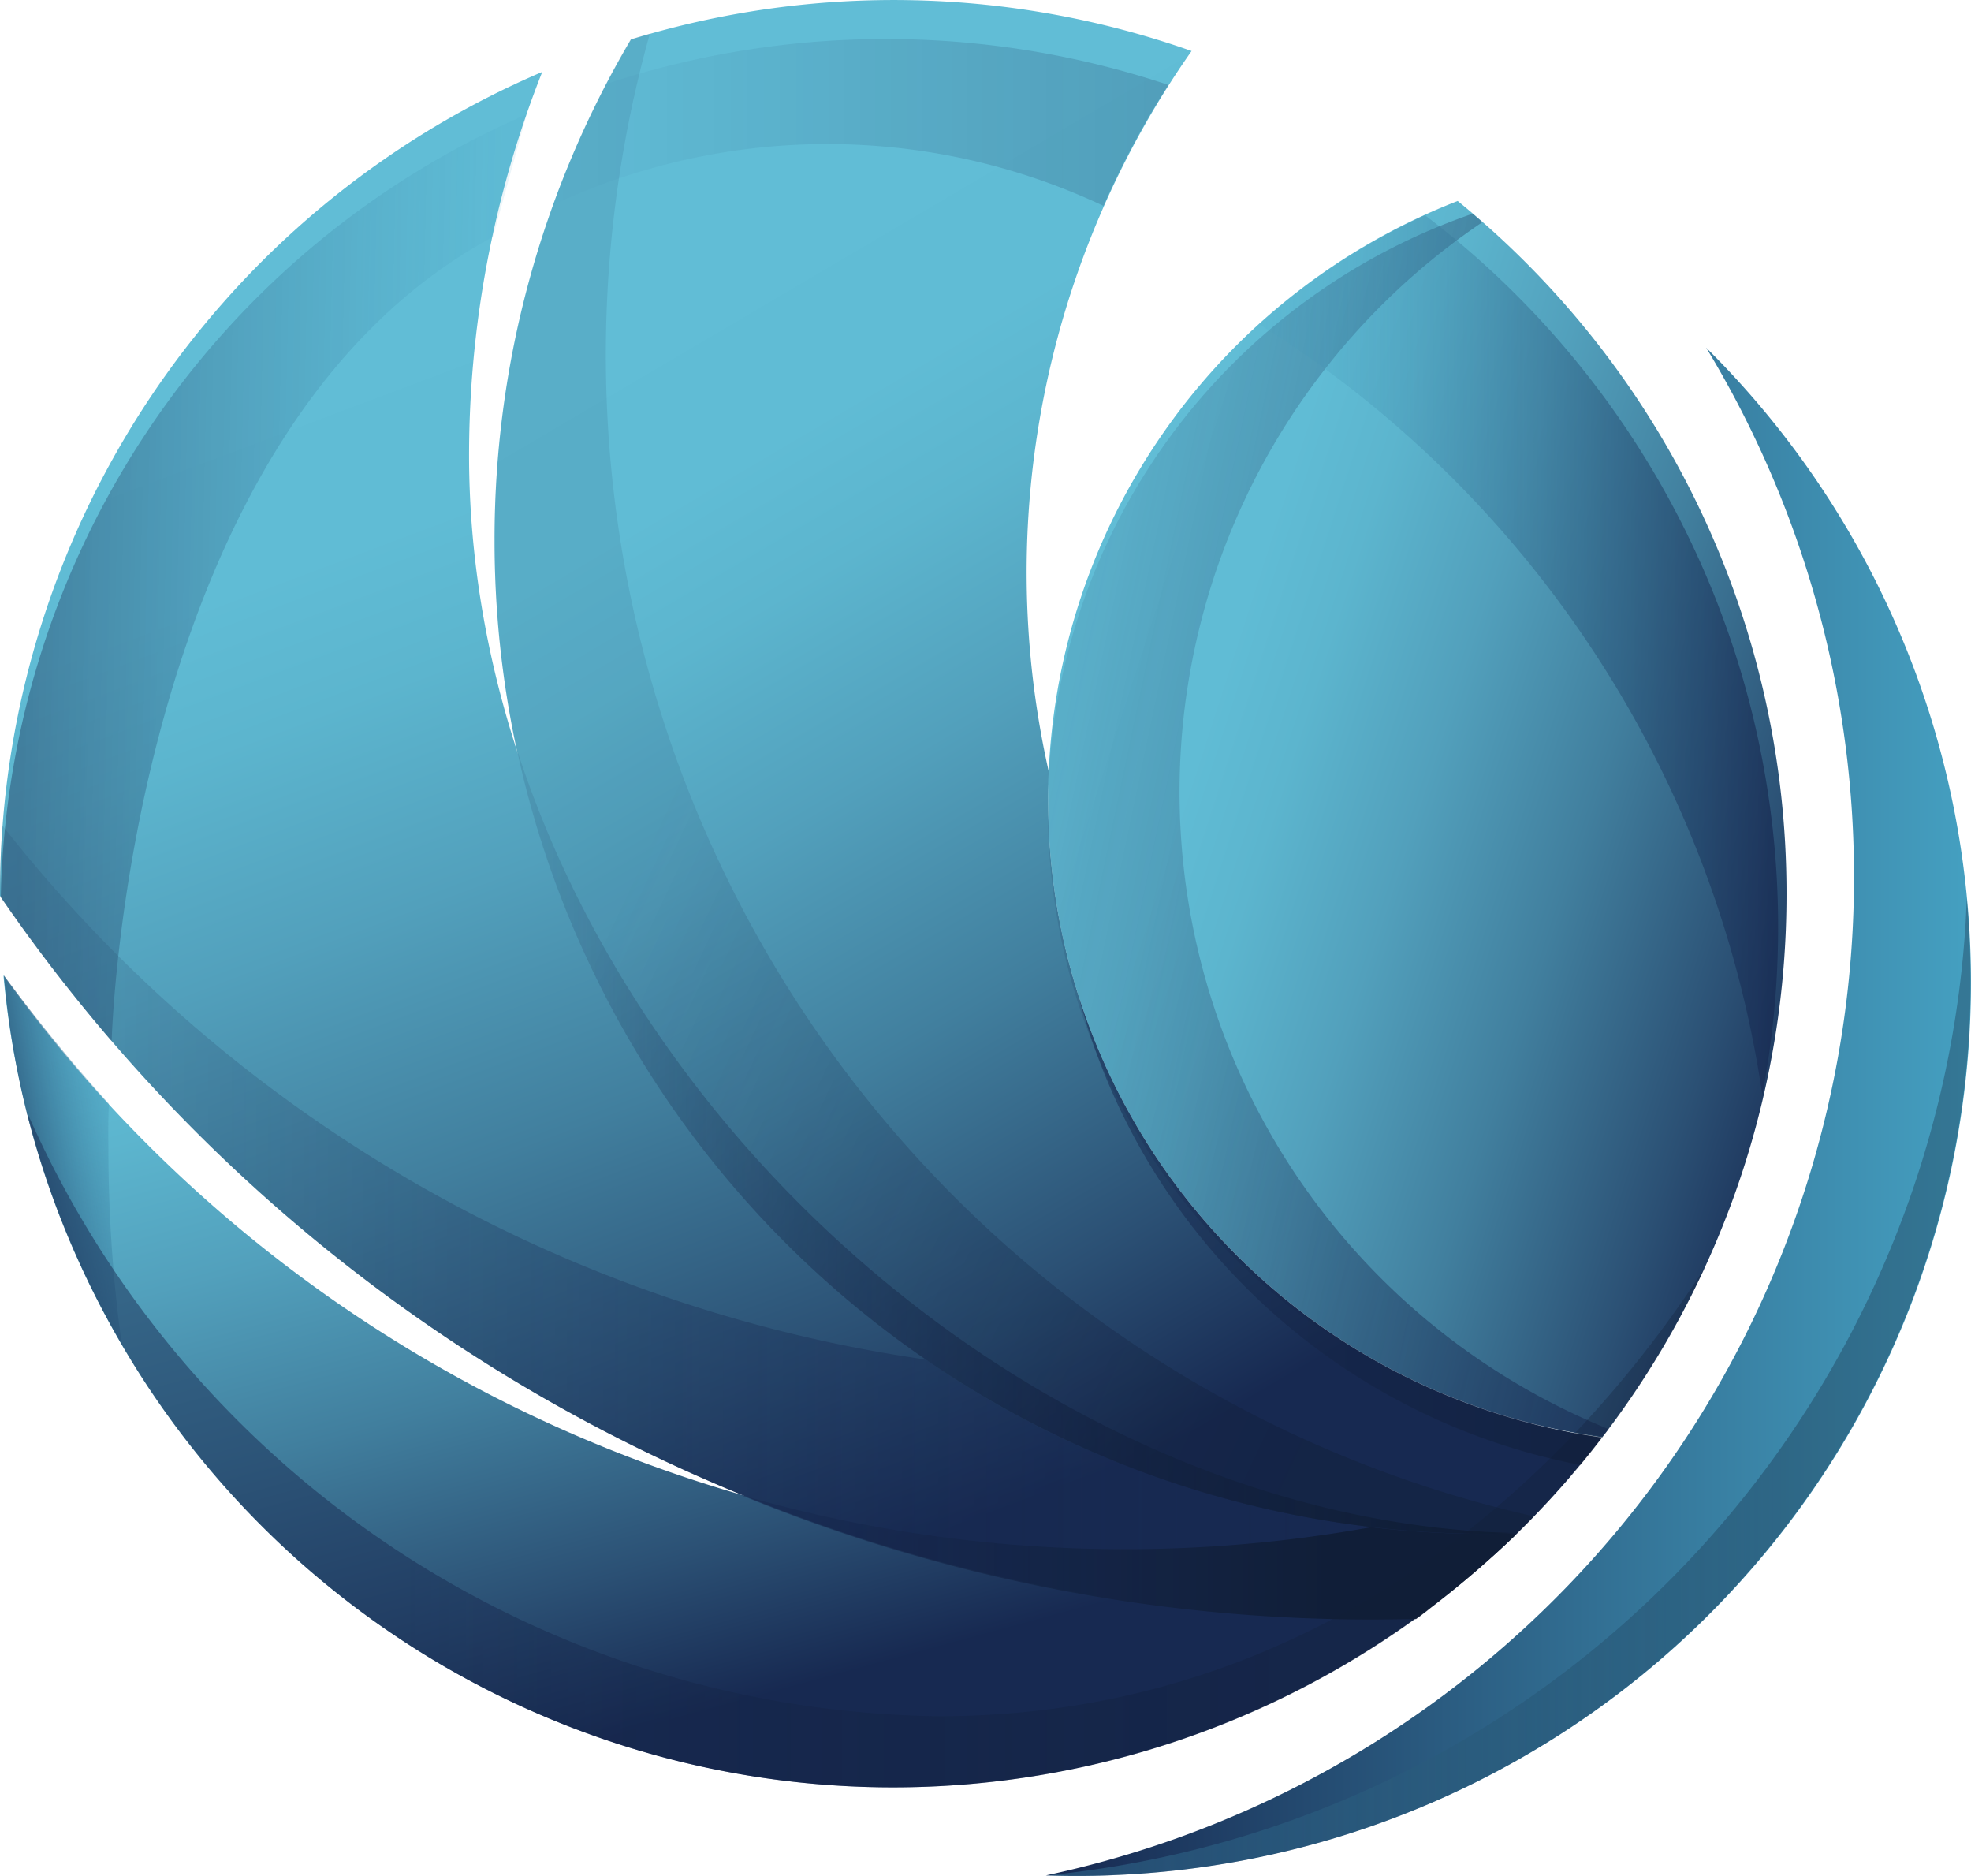
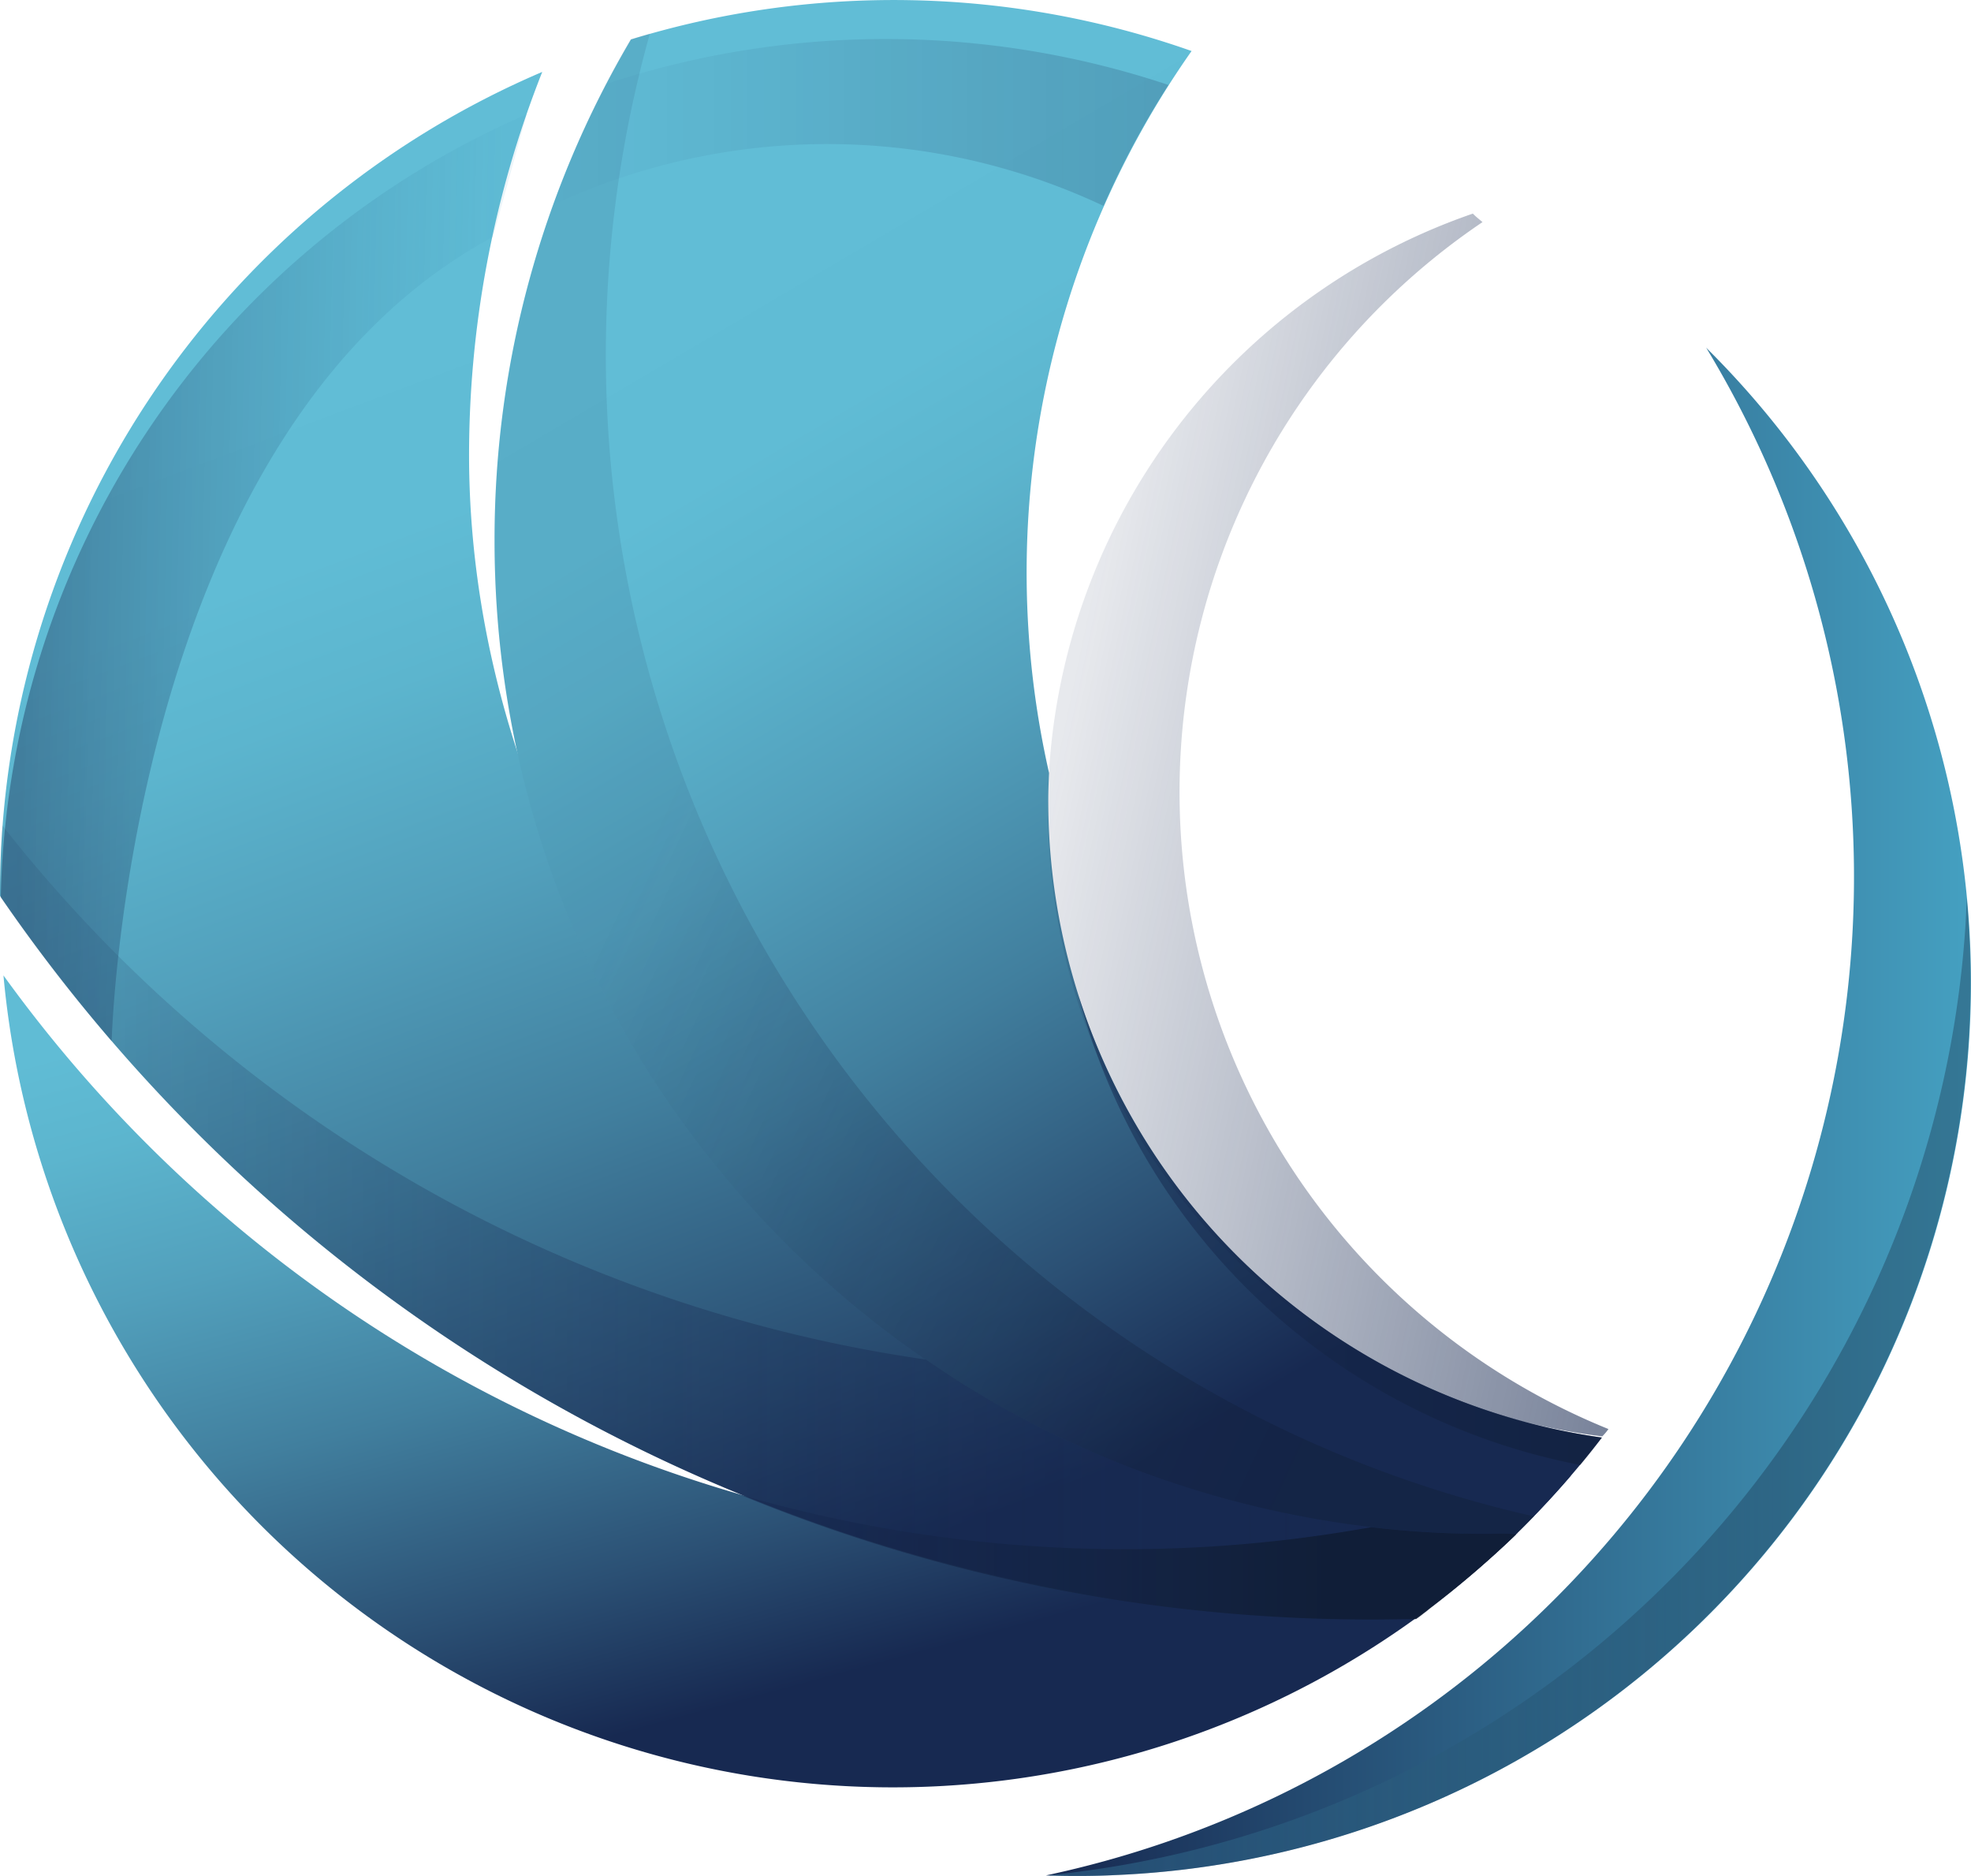
<svg xmlns="http://www.w3.org/2000/svg" xmlns:xlink="http://www.w3.org/1999/xlink" width="29.635" height="28.201" viewBox="0 0 29.635 28.201">
  <defs>
    <linearGradient id="a" x1="0.136" y1="-0.198" x2="0.696" y2="0.862" gradientUnits="objectBoundingBox">
      <stop offset="0" stop-color="#61bdd6" />
      <stop offset="0.175" stop-color="#60bcd5" />
      <stop offset="0.272" stop-color="#5cb5ce" />
      <stop offset="0.417" stop-color="#52a0bc" />
      <stop offset="0.593" stop-color="#417f9e" />
      <stop offset="0.79" stop-color="#2b5074" />
      <stop offset="0.938" stop-color="#172951" />
    </linearGradient>
    <linearGradient id="b" x1="0.273" y1="0.117" x2="0.599" y2="1.01" xlink:href="#a" />
    <linearGradient id="c" x1="0.253" y1="0.098" x2="0.638" y2="1.002" xlink:href="#a" />
    <linearGradient id="d" x1="0.073" y1="0.248" x2="1.11" y2="0.806" xlink:href="#a" />
    <linearGradient id="e" x1="0.111" y1="0.225" x2="1.395" y2="0.814" gradientUnits="objectBoundingBox">
      <stop offset="0.003" stop-color="#172951" stop-opacity="0.102" />
      <stop offset="1" stop-color="#172951" stop-opacity="0.702" />
    </linearGradient>
    <linearGradient id="f" y1="0.5" x2="1" y2="0.5" gradientUnits="objectBoundingBox">
      <stop offset="0" stop-color="#172951" stop-opacity="0.102" />
      <stop offset="1" stop-color="#172951" stop-opacity="0.6" />
    </linearGradient>
    <linearGradient id="g" x1="0.18" y1="0.379" x2="0.868" y2="0.856" gradientUnits="objectBoundingBox">
      <stop offset="0.073" stop-color="#172951" stop-opacity="0.102" />
      <stop offset="0.521" stop-color="#142446" stop-opacity="0.247" />
      <stop offset="0.993" stop-color="#0f1d35" stop-opacity="0.4" />
    </linearGradient>
    <linearGradient id="h" x1="0.937" y1="0.513" x2="0.045" y2="0.478" gradientUnits="objectBoundingBox">
      <stop offset="0" stop-color="#45a0c1" stop-opacity="0.102" />
      <stop offset="0.993" stop-color="#172951" stop-opacity="0.4" />
    </linearGradient>
    <linearGradient id="i" x1="1.051" y1="0.194" x2="-0.053" y2="0.806" gradientUnits="objectBoundingBox">
      <stop offset="0" stop-color="#45a0c1" stop-opacity="0.102" />
      <stop offset="0.993" stop-color="#172951" />
    </linearGradient>
    <linearGradient id="j" x1="0.001" y1="0.5" x2="1" y2="0.5" gradientUnits="objectBoundingBox">
      <stop offset="0" stop-color="#45a0c1" stop-opacity="0.102" />
      <stop offset="0.993" stop-color="#172951" stop-opacity="0.702" />
    </linearGradient>
    <linearGradient id="k" y1="0.502" x2="1" y2="0.502" gradientUnits="objectBoundingBox">
      <stop offset="0" stop-color="#45a0c1" stop-opacity="0.051" />
      <stop offset="0.031" stop-color="#4196b8" stop-opacity="0.055" />
      <stop offset="0.148" stop-color="#347598" stop-opacity="0.071" />
      <stop offset="0.274" stop-color="#2a597e" stop-opacity="0.09" />
      <stop offset="0.41" stop-color="#21446a" stop-opacity="0.11" />
      <stop offset="0.56" stop-color="#1b355c" stop-opacity="0.133" />
      <stop offset="0.736" stop-color="#182c54" stop-opacity="0.161" />
      <stop offset="1" stop-color="#172951" stop-opacity="0.2" />
    </linearGradient>
    <linearGradient id="l" y1="0.5" x2="1" y2="0.5" gradientUnits="objectBoundingBox">
      <stop offset="0" stop-color="#172951" stop-opacity="0.102" />
      <stop offset="0.993" stop-color="#0f1d35" />
    </linearGradient>
    <linearGradient id="m" y1="0.498" x2="0.764" y2="0.498" gradientUnits="objectBoundingBox">
      <stop offset="0" stop-color="#172951" stop-opacity="0.502" />
      <stop offset="1" stop-color="#0f1d35" stop-opacity="0.902" />
    </linearGradient>
    <linearGradient id="n" y1="0.5" x2="1" y2="0.5" gradientUnits="objectBoundingBox">
      <stop offset="0" stop-color="#172951" stop-opacity="0.502" />
      <stop offset="1" stop-color="#0f1d35" stop-opacity="0.502" />
    </linearGradient>
    <linearGradient id="o" x1="0.224" y1="0.5" x2="0.747" y2="0.5" gradientUnits="objectBoundingBox">
      <stop offset="0" stop-color="#172951" stop-opacity="0.502" />
      <stop offset="1" stop-color="#0f1d35" stop-opacity="0.302" />
    </linearGradient>
    <linearGradient id="p" y1="0.5" x2="1" y2="0.5" gradientUnits="objectBoundingBox">
      <stop offset="0.007" stop-color="#172951" />
      <stop offset="1" stop-color="#45a0c1" />
    </linearGradient>
    <linearGradient id="q" y1="0.5" x2="1" y2="0.5" gradientUnits="objectBoundingBox">
      <stop offset="0" stop-color="#45a0c1" />
      <stop offset="0.796" stop-color="#0f1d35" />
    </linearGradient>
  </defs>
  <g transform="translate(-1 -4.6)">
    <path d="M18.77,265.621A20.787,20.787,0,0,1,1.9,257a13.429,13.429,0,0,0,23.568,7.517A20.763,20.763,0,0,1,18.77,265.621Z" transform="translate(-0.848 -237.737)" fill="url(#a)" />
    <path d="M8.053,29.073a15.669,15.669,0,0,1,1.1-5.873A13.427,13.427,0,0,0,1,35.551v.035A24.978,24.978,0,0,0,21.635,46.449c.221,0,.436-.006.656-.006a14.527,14.527,0,0,0,1.522-1.278C15.982,45.008,8.128,37.508,8.053,29.073Z" transform="translate(0 -17.519)" fill="url(#b)" />
    <path d="M137.325,16.631c0-.139.006-.273.012-.412A13.63,13.63,0,0,1,139.48,5.367a13.464,13.464,0,0,0-8.429-.174A14.766,14.766,0,0,0,129,12.733a14.923,14.923,0,0,0,14.924,14.924c.151,0,.3-.006.447-.006a13.724,13.724,0,0,0,1.278-1.441A9.673,9.673,0,0,1,137.325,16.631Z" transform="translate(-120.564)" fill="url(#c)" />
-     <path d="M283.4,67.01a13.41,13.41,0,0,0-4.944-10.41,9.668,9.668,0,0,0,2.173,18.584A13.367,13.367,0,0,0,283.4,67.01Z" transform="translate(-255.539 -48.979)" fill="url(#d)" />
    <g transform="translate(1 5.105)">
      <path d="M280.629,78.17a10.334,10.334,0,0,1-1.894-18.143c-.046-.041-.1-.081-.145-.128a9.485,9.485,0,0,0,1.946,18.381A.85.85,0,0,0,280.629,78.17Z" transform="translate(-256.445 -57.193)" fill="url(#e)" />
      <path d="M23.36,228.849a14.813,14.813,0,0,1-8.441-2.62A21.554,21.554,0,0,1,1.035,218.2c-.023.337-.035.68-.035,1.022v.035a24.978,24.978,0,0,0,20.635,10.863c.221,0,.436-.006.656-.006a14.524,14.524,0,0,0,1.522-1.278C23.662,228.843,23.511,228.849,23.36,228.849Z" transform="translate(-1 -206.297)" fill="url(#f)" />
      <path d="M130.673,18.133a17.947,17.947,0,0,1,.662-4.833c-.1.029-.2.058-.29.087a14.924,14.924,0,0,0,12.879,22.465c.151,0,.3,0,.447-.006.087-.081.168-.168.256-.256A17.9,17.9,0,0,1,130.673,18.133Z" transform="translate(-121.564 -13.3)" fill="url(#g)" />
      <path d="M9.107,34.2A13.13,13.13,0,0,0,1.2,45.97a25.146,25.146,0,0,0,1.667,2.161S3.1,39,8.6,36.042Z" transform="translate(-1.188 -32.986)" fill="url(#h)" />
-       <path d="M3.58,258.929A23.72,23.72,0,0,1,2,257a13.092,13.092,0,0,0,1.772,5.542,21.69,21.69,0,0,1-.2-2.963C3.569,259.359,3.569,259.144,3.58,258.929Z" transform="translate(-1.942 -242.843)" fill="url(#i)" />
-       <path d="M334.464,73.522A13.441,13.441,0,0,0,329.392,60.3a9.722,9.722,0,0,0-2.109,1.313c-.064.052-.128.11-.192.163s-.128.11-.192.163A16.49,16.49,0,0,1,334.464,73.522Z" transform="translate(-307.967 -57.57)" fill="url(#j)" />
      <path d="M145,15.374a15.378,15.378,0,0,0-.8,1.818,9.751,9.751,0,0,1,8.273.017,13,13,0,0,1,.976-1.818A13.425,13.425,0,0,0,145,15.374Z" transform="translate(-135.881 -14.619)" fill="url(#k)" />
-       <path d="M149.835,210.376c-6.454-.134-12.926-5.257-15.035-11.776a14.93,14.93,0,0,0,14.593,11.787C149.538,210.387,149.684,210.381,149.835,210.376Z" transform="translate(-127.027 -187.835)" fill="url(#l)" />
      <path d="M203.735,391.893a14.4,14.4,0,0,1-1.743-.1,20.868,20.868,0,0,1-9.492-.488,24.9,24.9,0,0,0,9.51,1.876c.221,0,.436-.006.656-.006.041-.029.081-.058.116-.087a.984.984,0,0,0,.081-.064,15.272,15.272,0,0,0,1.272-1.086l.041-.041C204.032,391.887,203.886,391.893,203.735,391.893Z" transform="translate(-181.375 -369.341)" fill="url(#m)" />
      <path d="M287.972,268.846A9.676,9.676,0,0,1,280.1,262.2a9.694,9.694,0,0,0,7.546,7.058C287.757,269.125,287.867,268.985,287.972,268.846Z" transform="translate(-263.886 -247.741)" fill="url(#n)" />
-       <path d="M21.616,301.292A15.181,15.181,0,0,1,7.9,292.2a13.435,13.435,0,0,0,25.23,2.353C30.58,298.474,26.641,301.292,21.616,301.292Z" transform="translate(-7.499 -275.998)" fill="url(#o)" />
    </g>
    <path d="M281.628,94.6a15.347,15.347,0,0,1-9.928,22.964c.349.012.7.012,1.057-.006A13.428,13.428,0,0,0,281.628,94.6Z" transform="translate(-254.974 -84.772)" fill="url(#p)" />
    <path d="M272.657,251.78a13.434,13.434,0,0,0,12.839-14c-.012-.227-.023-.453-.046-.68-.006.157-.012.32-.023.476a15.345,15.345,0,0,1-13.826,14.21C271.949,251.8,272.3,251.8,272.657,251.78Z" transform="translate(-254.88 -218.993)" opacity="0.31" fill="url(#q)" />
  </g>
</svg>